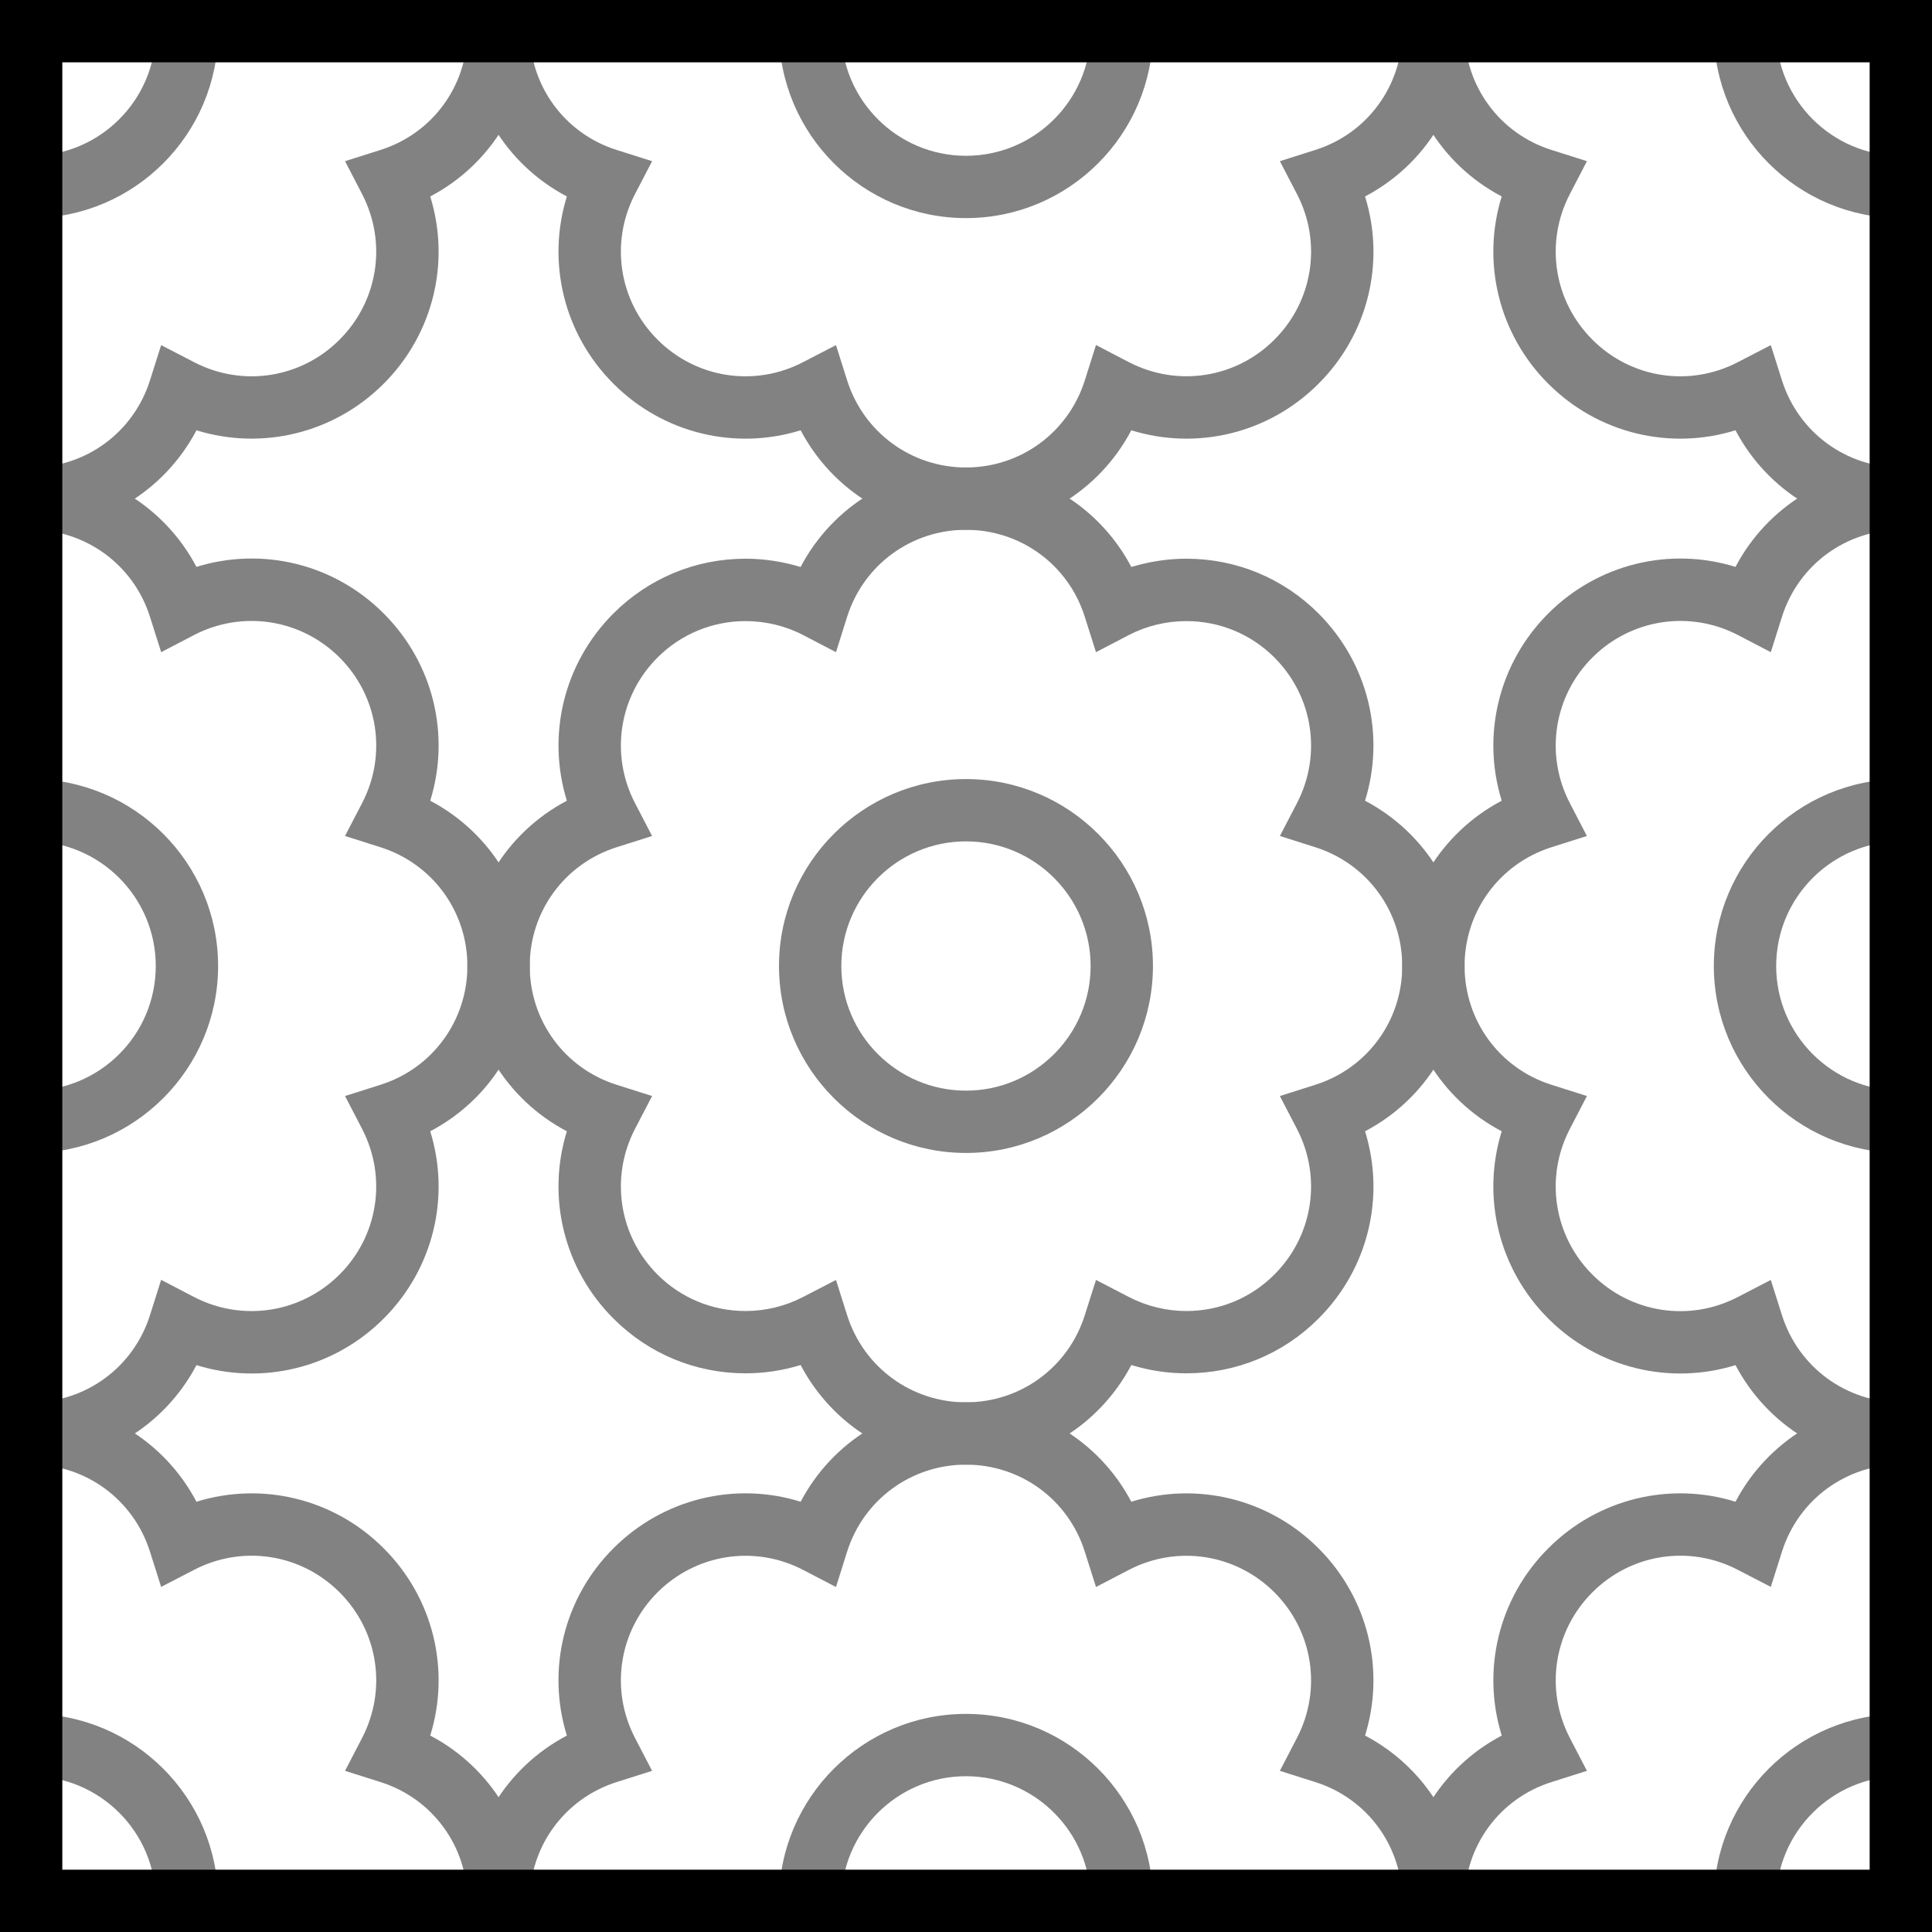
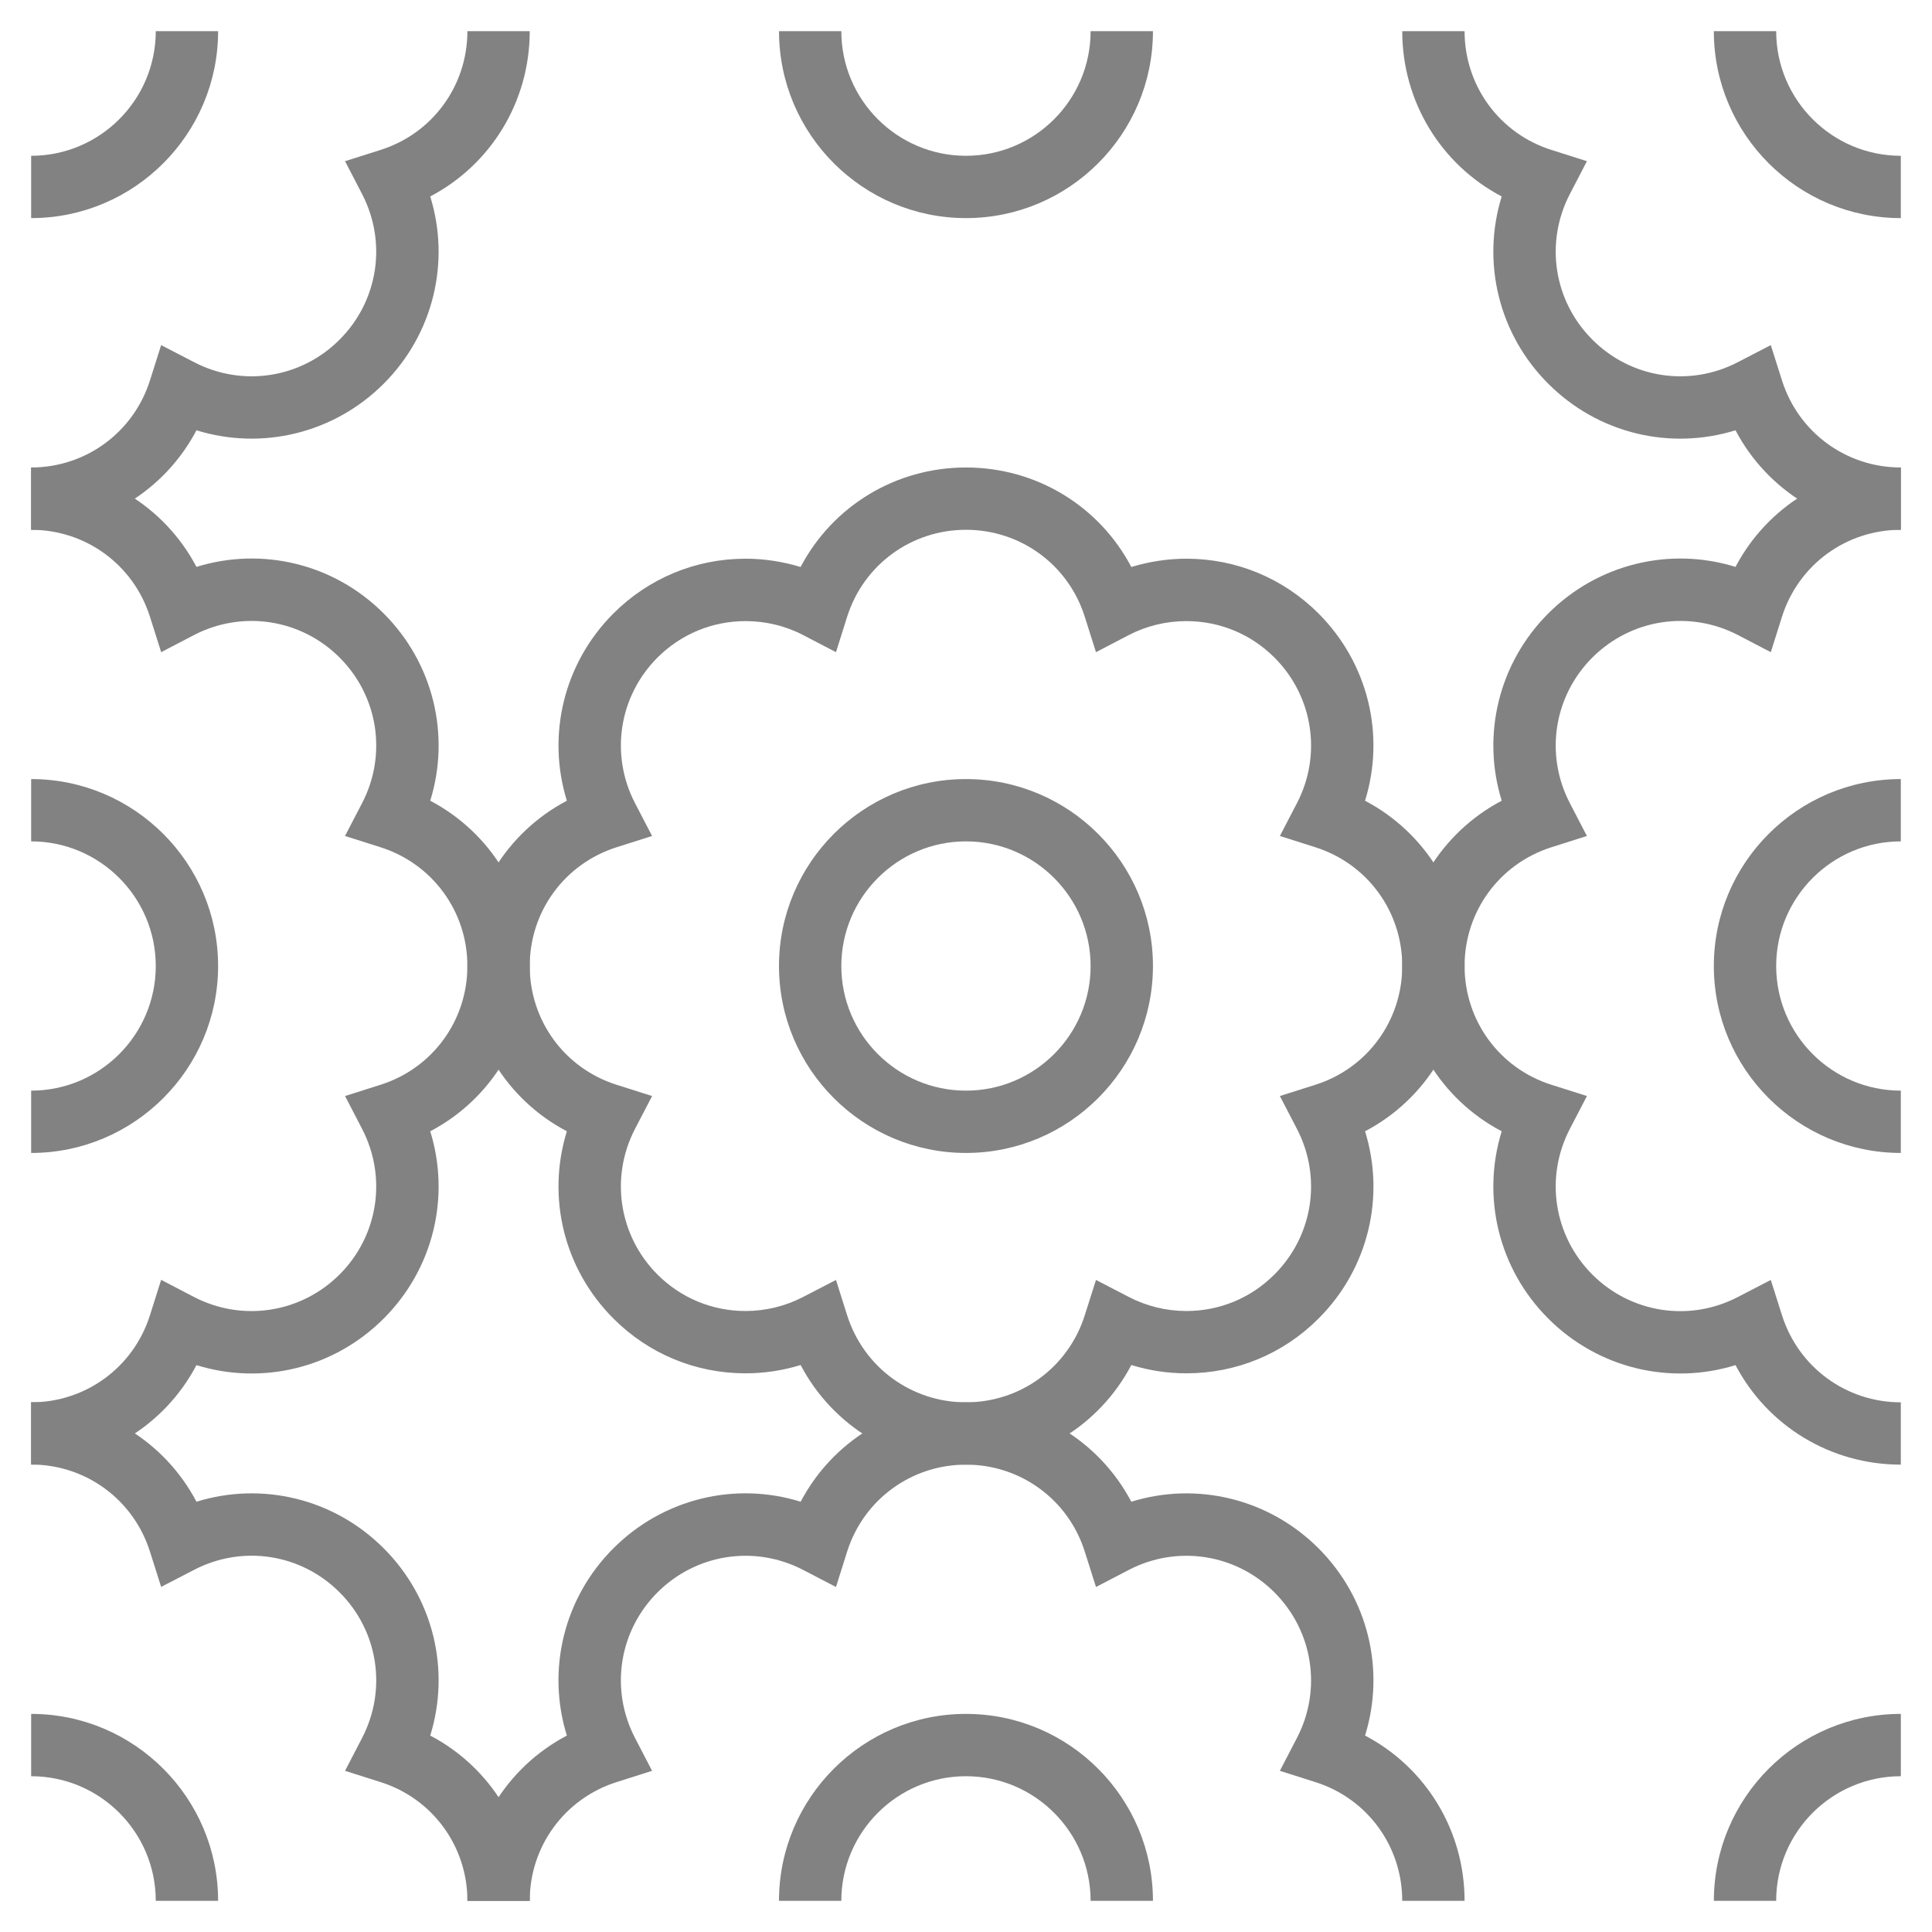
<svg xmlns="http://www.w3.org/2000/svg" xml:space="preserve" viewBox="0 0 1000 1000" height="1000px" width="1000px" y="0px" x="0px" id="Layer_1" version="1.1">
  <g>
    <g>
-       <path d="M500,274.219c-36.516,0-69.063-20.141-85.578-51.5c-33.859,10.484-71.094,1.727-96.906-24.109    c-25.813-25.781-34.609-63.063-24.109-96.93c-31.359-16.461-51.469-49.055-51.469-85.547h32.25    c0,28.289,18.094,53.008,45.031,61.492l18.313,5.805l-8.859,17.023c-13.016,25.109-8.328,55.352,11.641,75.328    c20,20.039,50.281,24.727,75.359,11.664l17.031-8.813l5.766,18.242c8.531,26.953,33.25,45.094,61.531,45.094    c28.266,0,52.984-18.141,61.5-45.094l5.781-18.297l17.031,8.867c25.094,13.008,55.359,8.375,75.344-11.664    c20-19.977,24.672-50.219,11.656-75.328l-8.844-17.023l18.281-5.805c26.953-8.484,45.063-33.203,45.063-61.492h32.25    c0,36.492-20.125,69.086-51.516,85.547c10.531,33.867,1.734,71.148-24.078,96.93c-25.797,25.836-63.047,34.594-96.906,24.109    C569.047,254.078,536.484,274.219,500,274.219z" fill="#828282" />
-     </g>
+       </g>
    <g>
      <path d="M500,112.891c-53.359,0-96.781-43.414-96.781-96.758h32.25c0,35.602,28.953,64.508,64.531,64.508    s64.5-28.906,64.5-64.508h32.266C596.766,69.477,553.344,112.891,500,112.891z" fill="#828282" />
    </g>
    <g>
      <path d="M983.859,274.219c-36.5,0-69.063-20.141-85.563-51.5c-33.875,10.484-71.109,1.727-96.922-24.109    c-25.797-25.781-34.594-63.063-24.094-96.93c-31.375-16.461-51.484-49.055-51.484-85.547h32.266    c0,28.289,18.094,53.008,45.031,61.492l18.297,5.805l-8.844,17.023c-13.031,25.109-8.344,55.352,11.641,75.328    c19.984,20.039,50.266,24.727,75.344,11.664l17.031-8.813l5.781,18.242c8.516,26.953,33.234,45.094,61.516,45.094V274.219z" fill="#828282" />
    </g>
    <g>
      <path d="M983.859,112.891c-53.359,0-96.781-43.414-96.781-96.758h32.266c0,35.602,28.938,64.508,64.516,64.508    V112.891z" fill="#828282" />
    </g>
    <g>
      <g>
        <path d="M758.063,983.875h-32.266c0-28.289-18.094-53.016-45.047-61.492l-18.297-5.805l8.844-17.023     c13.031-25.055,8.344-55.352-11.641-75.336c-19.984-19.977-50.266-24.664-75.344-11.656l-17.031,8.867l-5.797-18.305     c-8.5-26.953-33.219-45.031-61.5-45.031c-28.266,0-52.984,18.078-61.516,45.031l-5.766,18.305l-17.047-8.867     c-25.078-13.008-55.344-8.32-75.344,11.656c-19.984,19.984-24.656,50.227-11.641,75.336l8.844,17.023l-18.297,5.805     c-26.938,8.539-45.031,33.258-45.031,61.492h-32.266c0-36.492,20.109-69.031,51.484-85.547     c-10.516-33.875-1.719-71.148,24.094-96.93c25.797-25.781,63.047-34.656,96.922-24.109c16.5-31.359,49.063-51.445,85.563-51.445     s69.047,20.086,85.578,51.445c33.859-10.492,71.109-1.672,96.891,24.109c25.813,25.836,34.625,63.055,24.094,96.93     C737.922,914.789,758.063,947.383,758.063,983.875z" fill="#828282" />
      </g>
      <g>
        <path d="M596.766,983.875H564.5c0-35.547-28.938-64.508-64.516-64.508c-35.563,0-64.516,28.961-64.516,64.508     h-32.266c0-53.344,43.422-96.766,96.781-96.766S596.766,930.531,596.766,983.875z" fill="#828282" />
      </g>
    </g>
    <g>
      <g>
        <path d="M499.984,758.094c-36.516,0-69.078-20.141-85.578-51.563c-9.203,2.844-18.828,4.297-28.5,4.297     c-25.844,0-50.125-10.047-68.391-28.344c-25.813-25.781-34.609-63.063-24.109-96.938C262.047,569.086,241.922,536.5,241.922,500     c0-36.492,20.125-69.023,51.484-85.547c-10.484-33.867-1.703-71.094,24.094-96.93c18.281-18.242,42.578-28.344,68.422-28.344     c9.656,0,19.281,1.508,28.469,4.297c16.516-31.422,49.078-51.508,85.594-51.508s69.078,20.086,85.594,51.508     c9.203-2.789,18.828-4.297,28.484-4.297c25.828,0,50.141,10.102,68.391,28.344c25.813,25.836,34.609,63.063,24.094,96.93     c31.375,16.523,51.516,49.055,51.516,85.547c0,36.5-20.141,69.086-51.516,85.547c10.531,33.875,1.734,71.156-24.078,96.938     c-18.266,18.297-42.578,28.344-68.406,28.344c-9.656,0-19.297-1.453-28.484-4.297C569.063,737.953,536.5,758.094,499.984,758.094     z M432.703,662.5l5.766,18.25c8.531,26.953,33.25,45.094,61.516,45.094c28.281,0,53-18.141,61.5-45.094l5.797-18.25l17.031,8.82     c9.109,4.742,19.391,7.258,29.75,7.258c17.219,0,33.422-6.703,45.594-18.922c19.984-19.977,24.672-50.219,11.641-75.336     l-8.844-17.016l18.297-5.805c26.953-8.484,45.047-33.203,45.047-61.5c0-28.289-18.094-52.953-45.047-61.492l-18.281-5.805     l8.844-17.016c13.016-25.063,8.328-55.359-11.656-75.336c-12.172-12.164-28.375-18.867-45.594-18.867     c-10.359,0-20.641,2.461-29.766,7.203l-17.016,8.875l-5.797-18.305c-8.5-26.953-33.219-45.039-61.5-45.039     c-28.266,0-52.984,18.086-61.516,45.039l-5.766,18.305l-17.047-8.875c-9.109-4.742-19.391-7.203-29.734-7.203     c-17.234,0-33.422,6.703-45.609,18.867c-19.969,19.977-24.656,50.273-11.641,75.336l8.844,17.016l-18.297,5.805     c-26.938,8.539-45.031,33.203-45.031,61.492c0,28.297,18.094,53.016,45.031,61.5l18.313,5.805l-8.859,17.016     c-13.016,25.117-8.328,55.359,11.641,75.391c12.188,12.164,28.375,18.867,45.594,18.867c10.344,0,20.641-2.516,29.75-7.258     L432.703,662.5z" fill="#828282" />
      </g>
      <g>
        <path d="M499.984,596.766c-53.359,0-96.781-43.414-96.781-96.766c0-53.344,43.422-96.758,96.781-96.758     s96.781,43.414,96.781,96.758C596.766,553.352,553.344,596.766,499.984,596.766z M499.984,435.492     c-35.563,0-64.516,28.961-64.516,64.508c0,35.609,28.953,64.516,64.516,64.516c35.578,0,64.516-28.906,64.516-64.516     C564.5,464.453,535.563,435.492,499.984,435.492z" fill="#828282" />
      </g>
    </g>
    <g>
      <g>
        <path d="M983.859,758.094c-36.5,0-69.047-20.141-85.563-51.508c-33.859,10.492-71.109,1.734-96.922-24.102     c-25.797-25.781-34.594-63.063-24.094-96.938C745.922,569.086,725.797,536.5,725.797,500c0-36.492,20.125-69.023,51.484-85.547     c-10.484-33.867-1.703-71.094,24.094-96.93c25.813-25.781,63.063-34.594,96.922-24.102c16.5-31.367,49.063-51.453,85.563-51.453     v32.25c-28.281,0-53,18.086-61.516,45.039l-5.781,18.305l-17.031-8.875c-25.063-13-55.344-8.313-75.344,11.664     c-19.984,19.977-24.672,50.273-11.641,75.336l8.828,17.016l-18.281,5.805c-26.938,8.539-45.031,33.203-45.031,61.492     c0,28.297,18.094,53.016,45.031,61.5l18.297,5.805l-8.844,17.016c-13.031,25.117-8.344,55.359,11.641,75.391     c19.984,19.977,50.281,24.664,75.344,11.609l17.031-8.82l5.781,18.25c8.531,26.953,33.25,45.094,61.516,45.094V758.094z" fill="#828282" />
      </g>
      <g>
        <path d="M983.859,596.766c-53.359,0-96.781-43.414-96.781-96.766c0-53.344,43.422-96.758,96.781-96.758v32.25     c-35.578,0-64.516,28.961-64.516,64.508c0,35.609,28.938,64.516,64.516,64.516V596.766z" fill="#828282" />
      </g>
    </g>
    <g>
      <g>
        <path d="M16.125,758.094v-32.25c28.266,0,52.984-18.141,61.5-45.094l5.781-18.305l17.031,8.875     c25.078,13,55.344,8.313,75.344-11.664c19.984-19.977,24.656-50.219,11.641-75.336l-8.828-17.016l18.281-5.805     c26.953-8.484,45.047-33.203,45.047-61.5c0-28.289-18.094-52.953-45.047-61.492l-18.297-5.805l8.844-17.016     c13.031-25.063,8.359-55.359-11.641-75.336c-19.984-19.977-50.25-24.664-75.344-11.664l-17.016,8.875l-5.797-18.305     c-8.516-26.953-33.234-45.039-61.5-45.039v-32.25c36.484,0,69.031,20.086,85.563,51.453     c33.859-10.492,71.094-1.734,96.906,24.102c25.813,25.781,34.609,63.063,24.094,96.93c31.375,16.523,51.5,49.055,51.5,85.547     c0,36.5-20.125,69.086-51.5,85.547c10.516,33.875,1.703,71.156-24.094,96.938c-25.813,25.836-63.063,34.594-96.906,24.102     C85.188,737.953,52.625,758.094,16.125,758.094z" fill="#828282" />
      </g>
      <g>
        <path d="M16.125,596.766v-32.25c35.563,0,64.5-28.906,64.5-64.516c0-35.547-28.938-64.508-64.5-64.508v-32.25     c53.344,0,96.766,43.414,96.766,96.758C112.891,553.352,69.469,596.766,16.125,596.766z" fill="#828282" />
      </g>
    </g>
    <g>
-       <path d="M758.063,983.875h-32.25c0-36.492,20.109-69.086,51.484-85.547c-10.5-33.875-1.719-71.148,24.094-96.93    c25.797-25.836,63.047-34.602,96.906-24.109c16.5-31.359,49.063-51.508,85.578-51.508v32.258c-28.297,0-53,18.133-61.531,45.086    l-5.781,18.25l-17.031-8.813c-25.063-13.063-55.359-8.375-75.344,11.656c-19.984,19.984-24.656,50.227-11.641,75.336l8.844,17.023    l-18.297,5.805C776.156,930.859,758.063,955.586,758.063,983.875z" fill="#828282" />
-     </g>
+       </g>
    <g>
      <path d="M919.344,983.875h-32.25c0-53.344,43.406-96.766,96.781-96.766v32.258    C948.297,919.367,919.344,948.273,919.344,983.875z" fill="#828282" />
    </g>
    <g>
      <path d="M274.188,983.875h-32.25c0-28.289-18.109-53.016-45.047-61.492l-18.297-5.805l8.828-17.023    c13.031-25.109,8.359-55.352-11.625-75.336c-20-20.031-50.266-24.719-75.359-11.656l-17.031,8.813l-5.781-18.25    c-8.516-26.953-33.234-45.086-61.5-45.086v-32.258c36.5,0,69.063,20.148,85.563,51.508c33.859-10.492,71.109-1.727,96.906,24.109    c25.813,25.781,34.609,63.055,24.094,96.93C254.063,914.789,274.188,947.383,274.188,983.875z" fill="#828282" />
    </g>
    <g>
      <path d="M112.891,983.875H80.625c0-35.602-28.922-64.508-64.5-64.508v-32.258    C69.469,887.109,112.891,930.531,112.891,983.875z" fill="#828282" />
    </g>
    <g>
      <path d="M16.125,274.219v-32.25c28.266,0,52.984-18.141,61.5-45.094l5.781-18.242l17.031,8.813    c25.094,13.063,55.359,8.375,75.344-11.664c19.984-19.977,24.656-50.219,11.641-75.328l-8.828-17.023l18.297-5.805    c26.938-8.484,45.031-33.203,45.031-61.492h32.266c0,36.492-20.125,69.086-51.5,85.547c10.5,33.867,1.703,71.148-24.094,96.93    s-63.047,34.594-96.906,24.109C85.188,254.078,52.625,274.219,16.125,274.219z" fill="#828282" />
    </g>
    <g>
      <path d="M16.125,112.891v-32.25c35.563,0,64.5-28.906,64.5-64.508h32.266    C112.891,69.477,69.469,112.891,16.125,112.891z" fill="#828282" />
    </g>
    <g>
-       <path d="M1000,1000H0V0h1000V1000z M32.25,967.75h935.484V32.258H32.25V967.75z" />
-     </g>
+       </g>
  </g>
</svg>